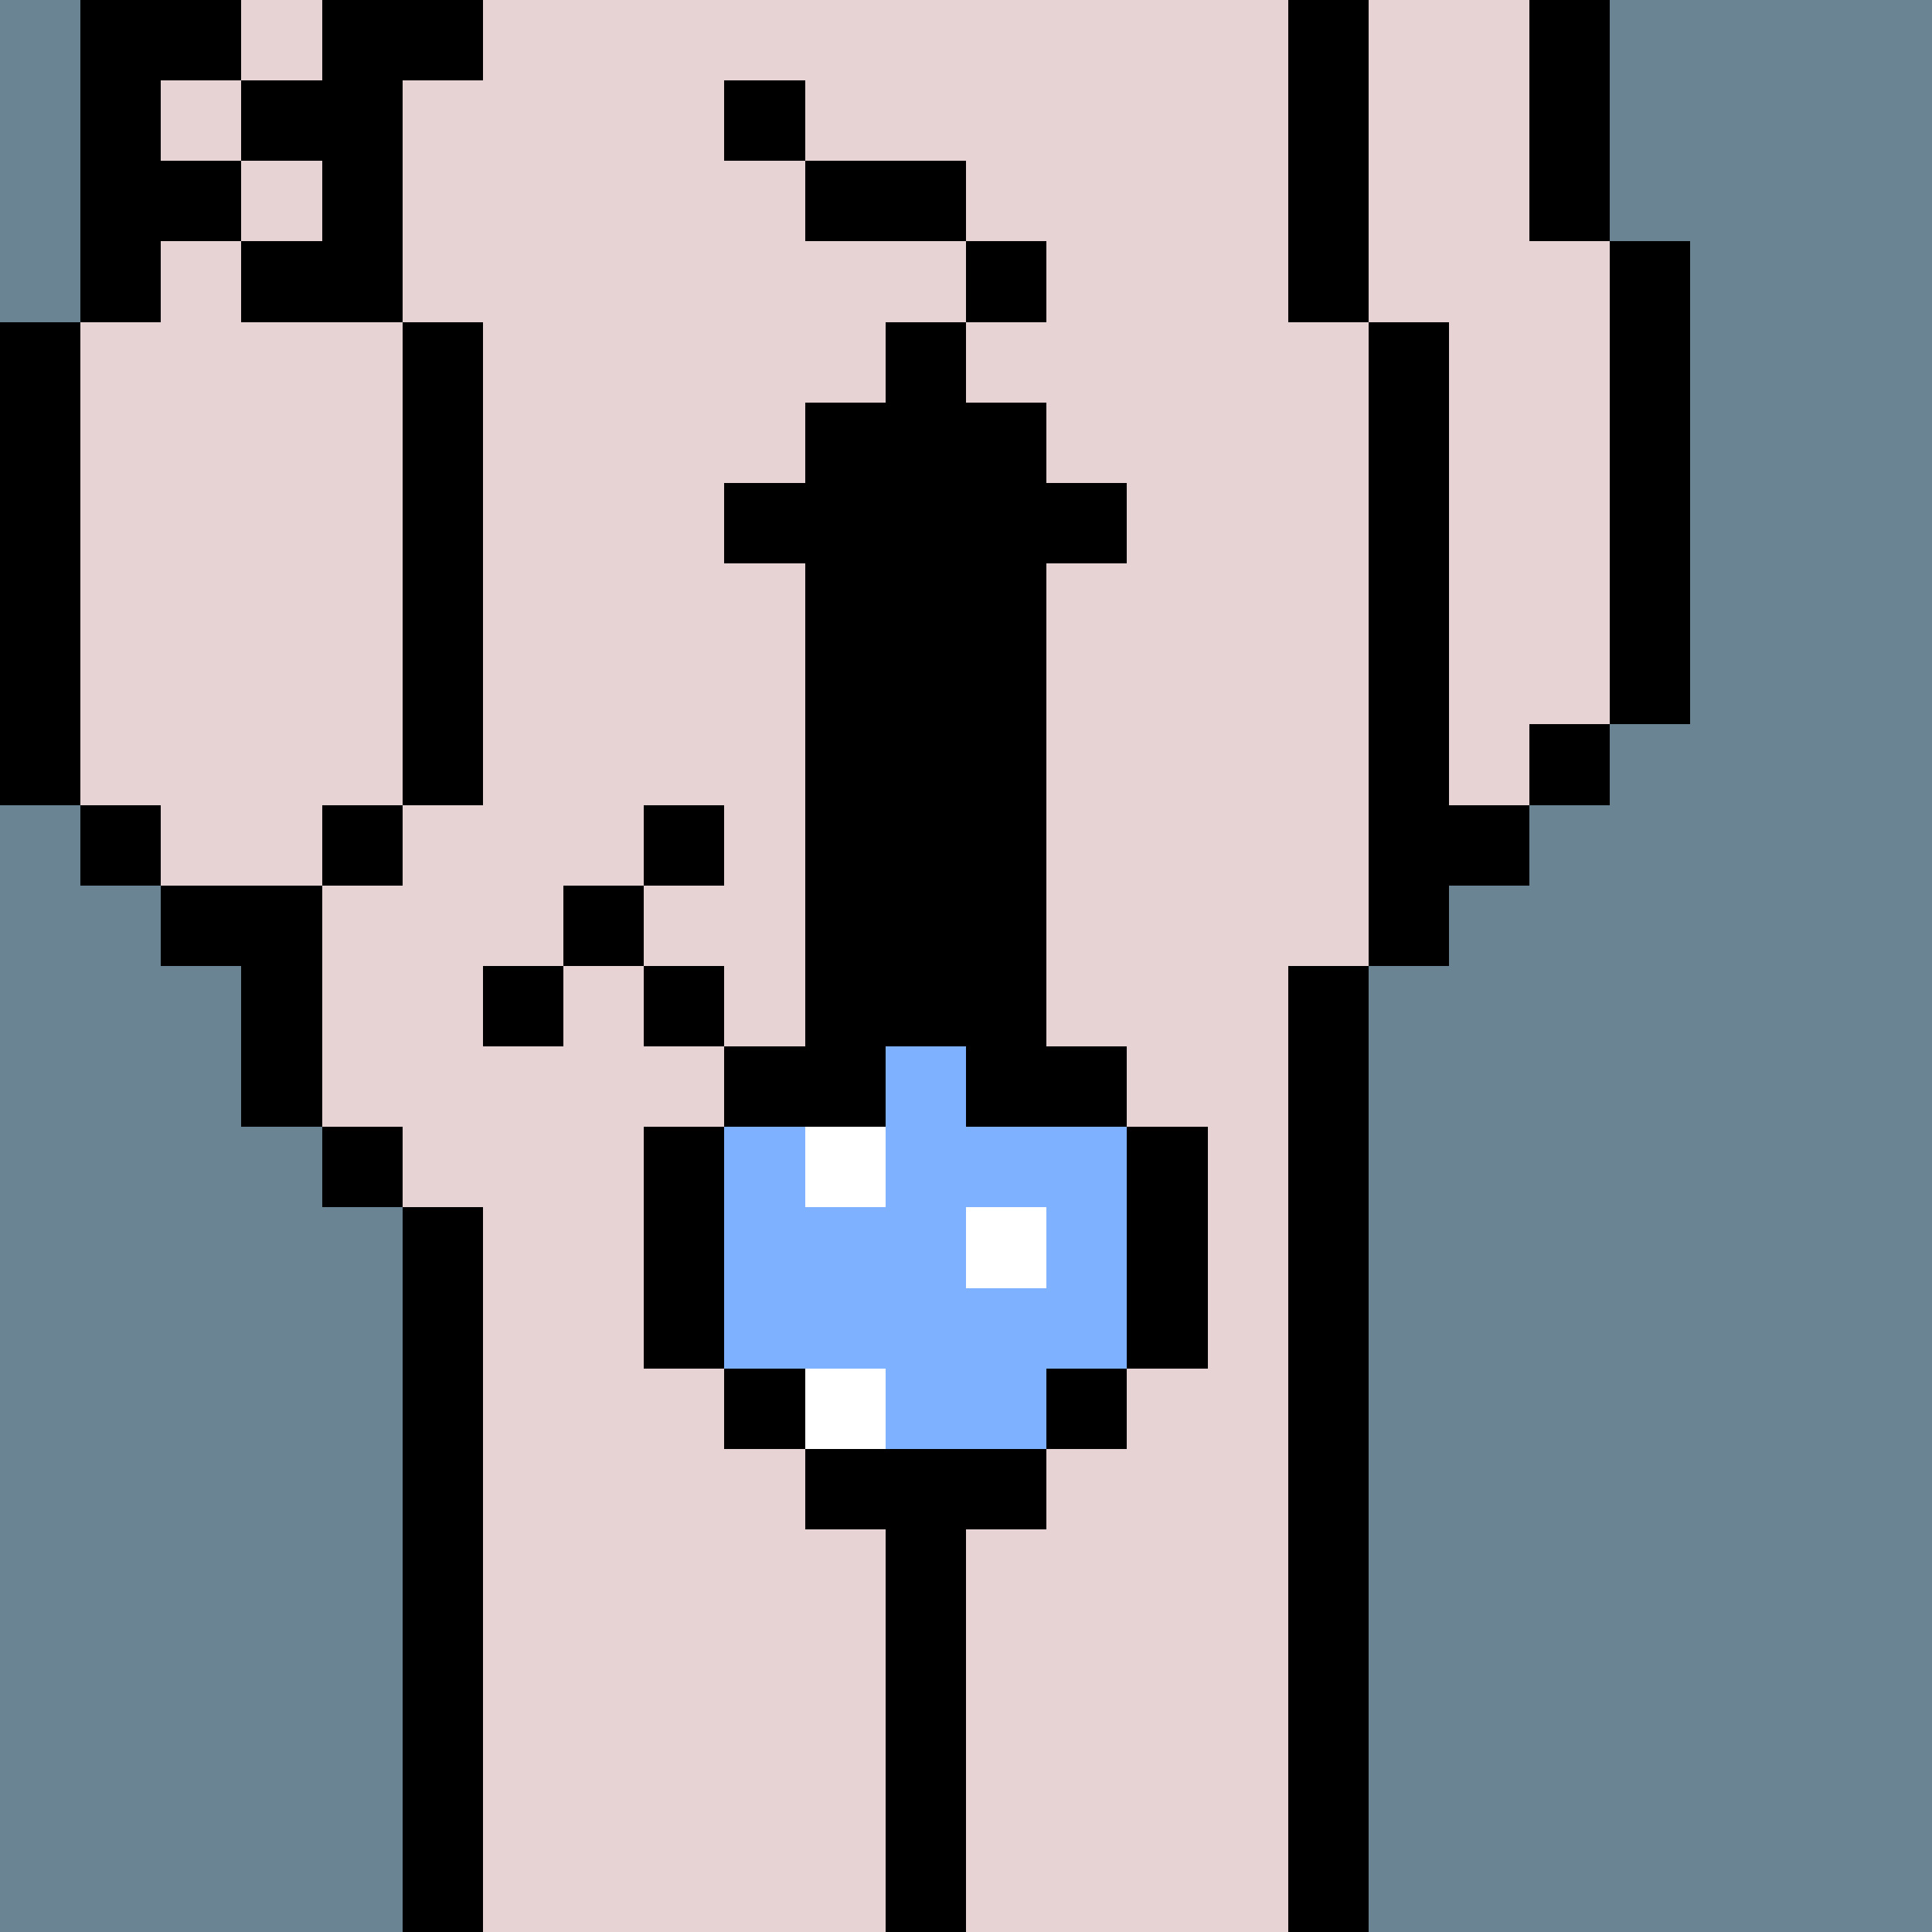
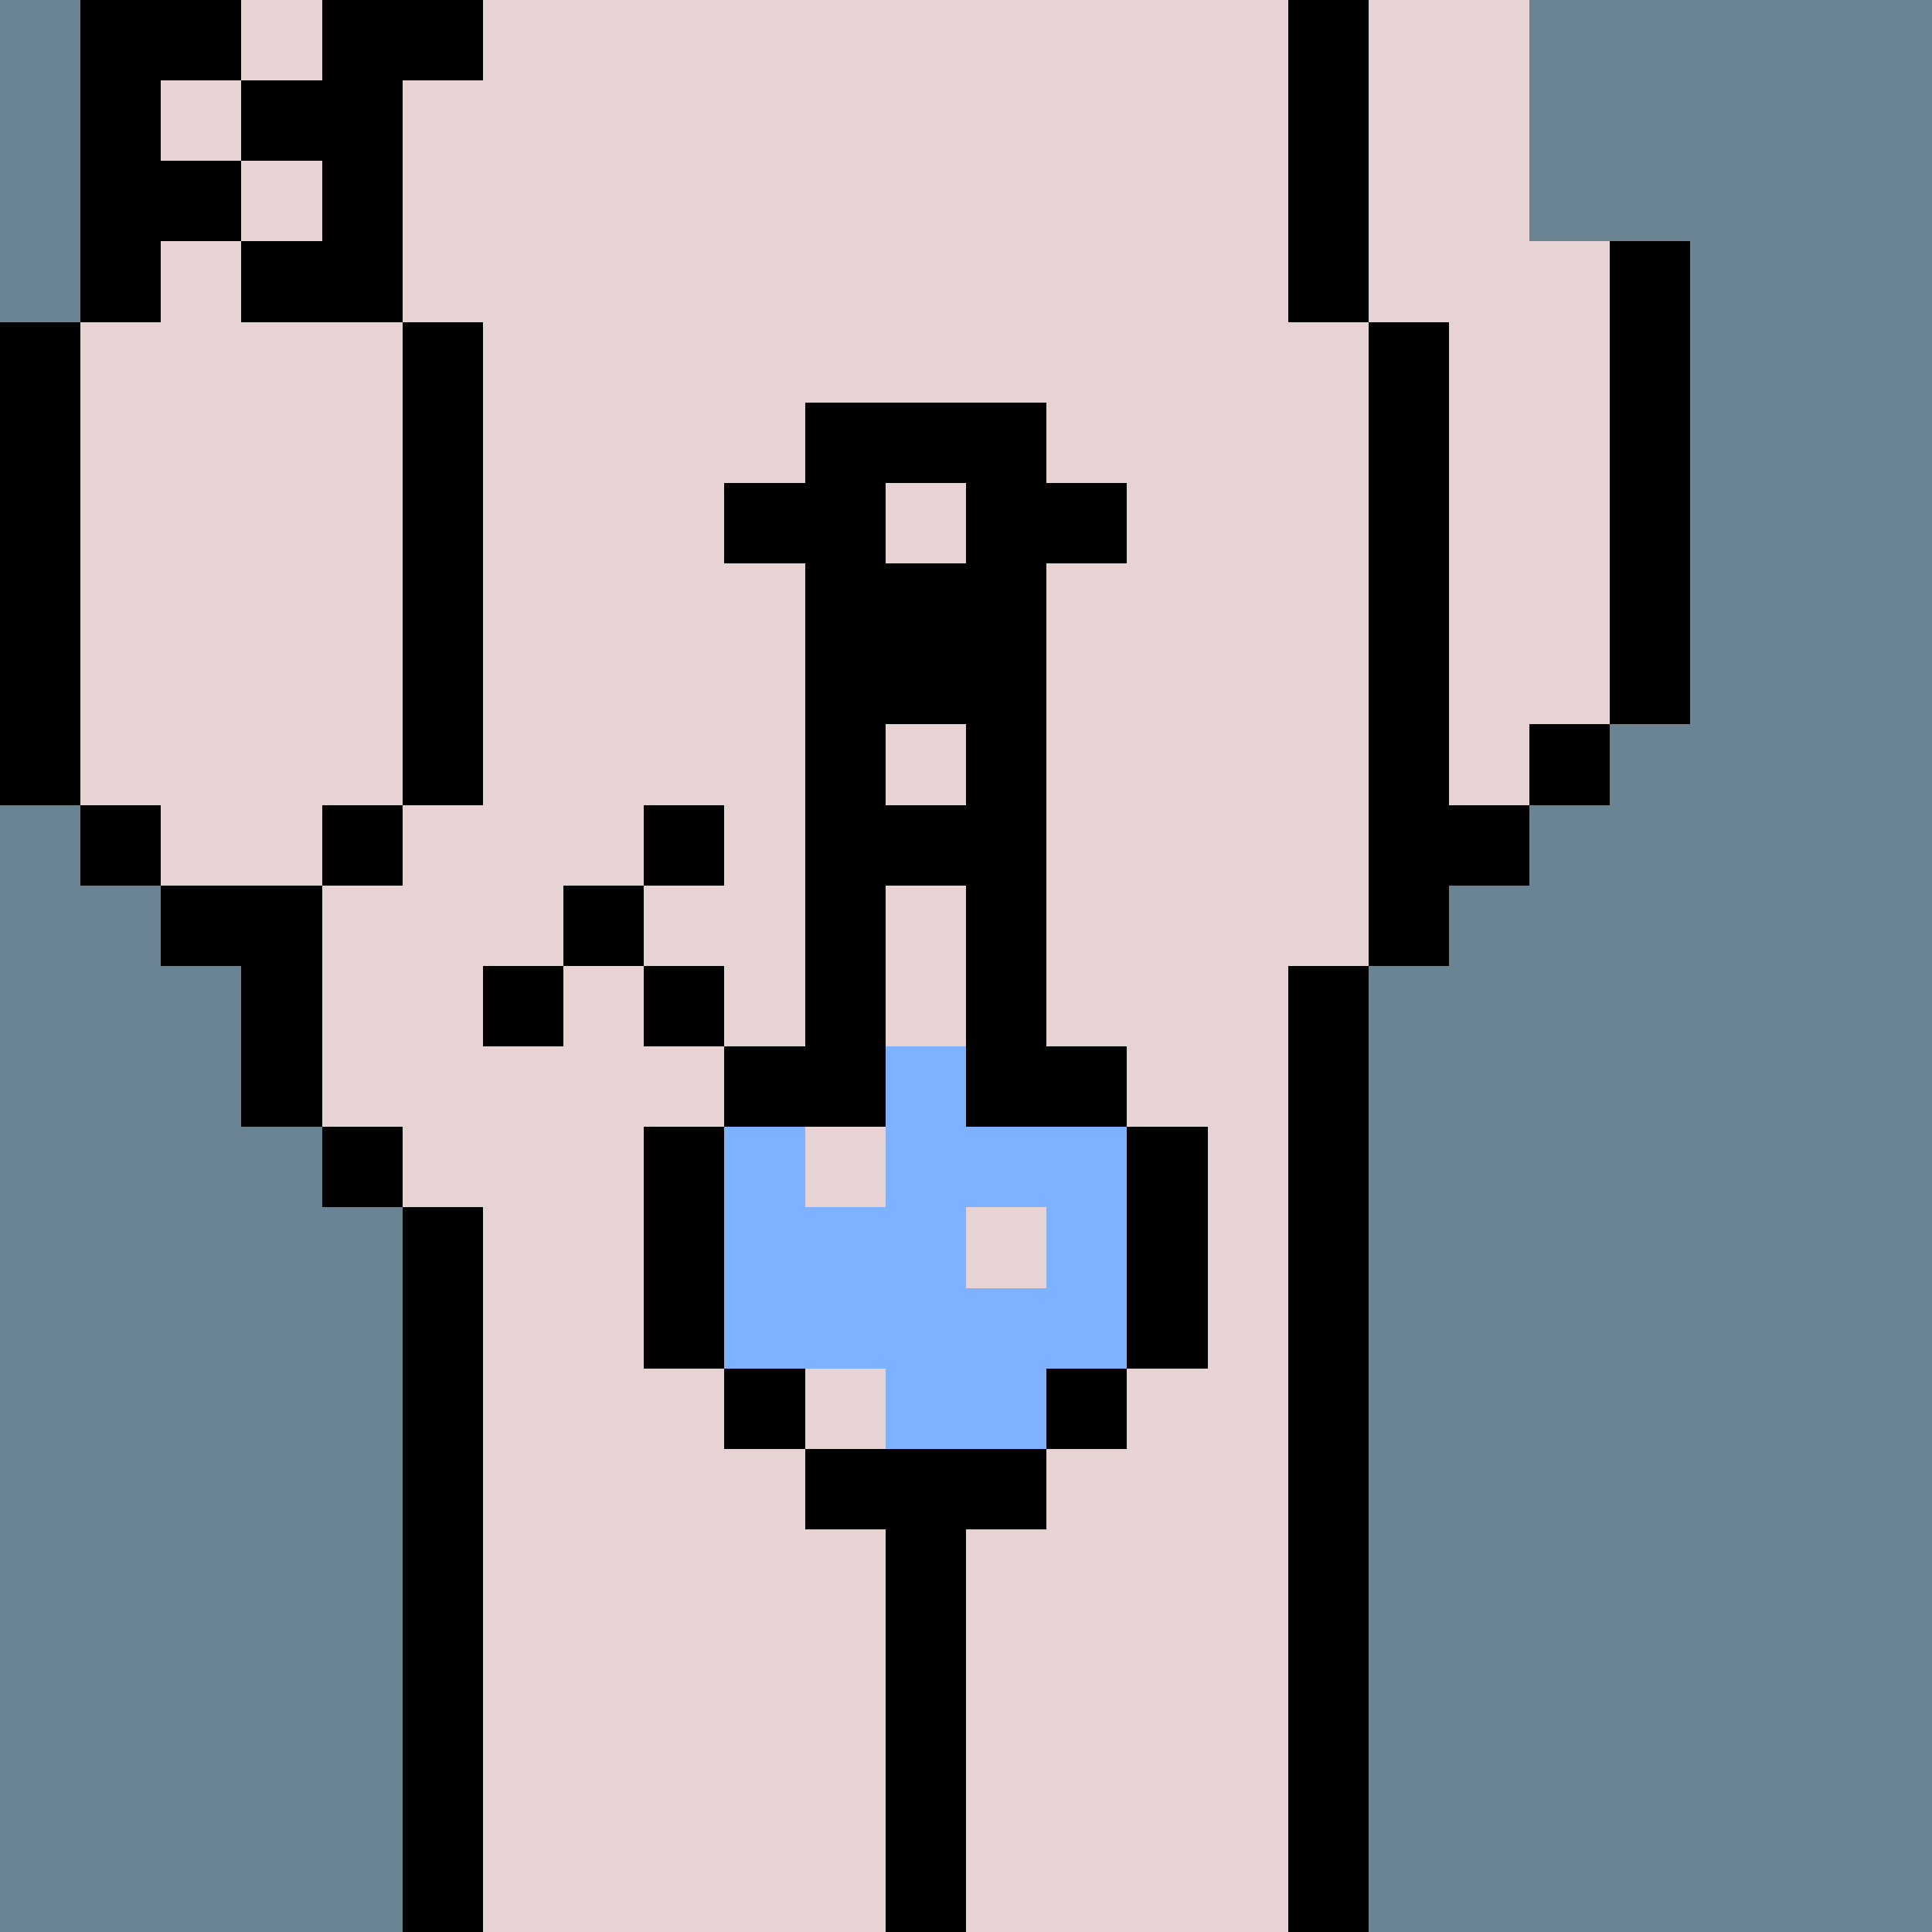
<svg xmlns="http://www.w3.org/2000/svg" width="336" height="336" viewBox="0 0 24 24" fill-rule="evenodd" shape-rendering="crispEdges">
  <path id="bg" fill="#6a8494" d="M0 0h24v24H0z" />
  <g id="bods.008">
-     <path d="M12 24V13h-1v11h1zm-6 0v-9H5v9h1zm11 0V12h-1v12h1zM5 14H4v1h1v-1zm-3-2h1v2h1v-3H2v1zm3-2H4v1h1v-1zm-3 0H1v1h1v-1zm16 2v-1h1v-1h-1V4h-1v8h1zM1 10V4H0v6h1zm5 0V4H5v6h1zm14-1h-1v1h1V9zm1 0V3h-1v6h1zm-4-5V0h-1v4h1zM5 4V1H4v3h1zM2 4V0H1v4h1zm18-1V0h-1v3h1zM6 0H5v1h1V0z" />
+     <path d="M12 24V13h-1v11h1zm-6 0v-9H5v9h1zm11 0V12h-1v12h1zM5 14H4v1h1v-1zm-3-2h1v2h1v-3H2v1zm3-2H4v1h1v-1zm-3 0H1v1h1v-1zm16 2v-1h1v-1h-1V4h-1v8h1zM1 10V4H0v6h1zm5 0V4H5v6h1zm14-1h-1v1h1V9zm1 0V3h-1v6h1zm-4-5V0h-1v4h1zM5 4V1H4v3h1zM2 4V0H1v4h1zm18-1V0v3h1zM6 0H5v1h1V0z" />
    <path fill="#e7d3d4" d="M16 4V0H6v1H5v3h1v6H5v1H4v3h1v1h1v9h5V13h1v11h4V12h1V4h-1zM2 11h2v-1h1V4H4V1h1V0H2v4H1v6h1v1zm17-8V0h-2v4h1v6h1V9h1V3h-1z" />
  </g>
  <g id="tats.117">
    <path fill="hsla(0, 0%, 0%, 0.569)" d="M4 3H3v1h1V3zM3 2H2v1h1V2zm1-1H3v1h1V1zM3 0H2v1h1V0zm2 0H4v1h1V0z" />
  </g>
  <g id="junk.142">
-     <path fill="hsla(112.7, 100%, 50%, 0.549)" d="M11 11v2h1v-2h-1zm1-2h-1v1h1V9zm0-3h-1v1h1V6zm0-2h-1v1h1V4zm1-1h-1v1h1V3zm-3 0h2V2h-2v1zm0-2H9v1h1V1z" />
    <path d="M10 19h3v-1h-3v1zm0-2H9v1h1v-1zm4 0h-1v1h1v-1zm0-3v3h1v-3h-1zm-6 0v3h1v-3H8zm2-1H9v1h1v-1zm4 0h-1v1h1v-1zm-7-1H6v1h1v-1zm2 0H8v1h1v-1zm1-5v6h1V7h-1zm2 0v6h1V7h-1zm-4 4H7v1h1v-1zm1-1H8v1h1v-1zm1-4H9v1h1V6zm4 0h-1v1h1V6zm-4 0h3V5h-3v1z" />
    <path fill="hsla(0, 0.6%, 65.7%, 0.427)" d="M11 13h-1v1h1v-1zm2 0h-1v1h1v-1zm-1-3h-1v1h1v-1zm-1-3v2h1V7h-1zm0-1h-1v1h1V6zm2 0h-1v1h1V6z" />
    <path fill="#7eb1ff" d="M9 14v3h2v1h2v-1h1v-3h-2v-1h-1v2h-1v-1H9zm3 1v1h1v-1h-1z" />
-     <path fill="#fff" d="M11 17h-1v1h1v-1zm2-2h-1v1h1v-1zm-2-1h-1v1h1v-1z" />
  </g>
</svg>